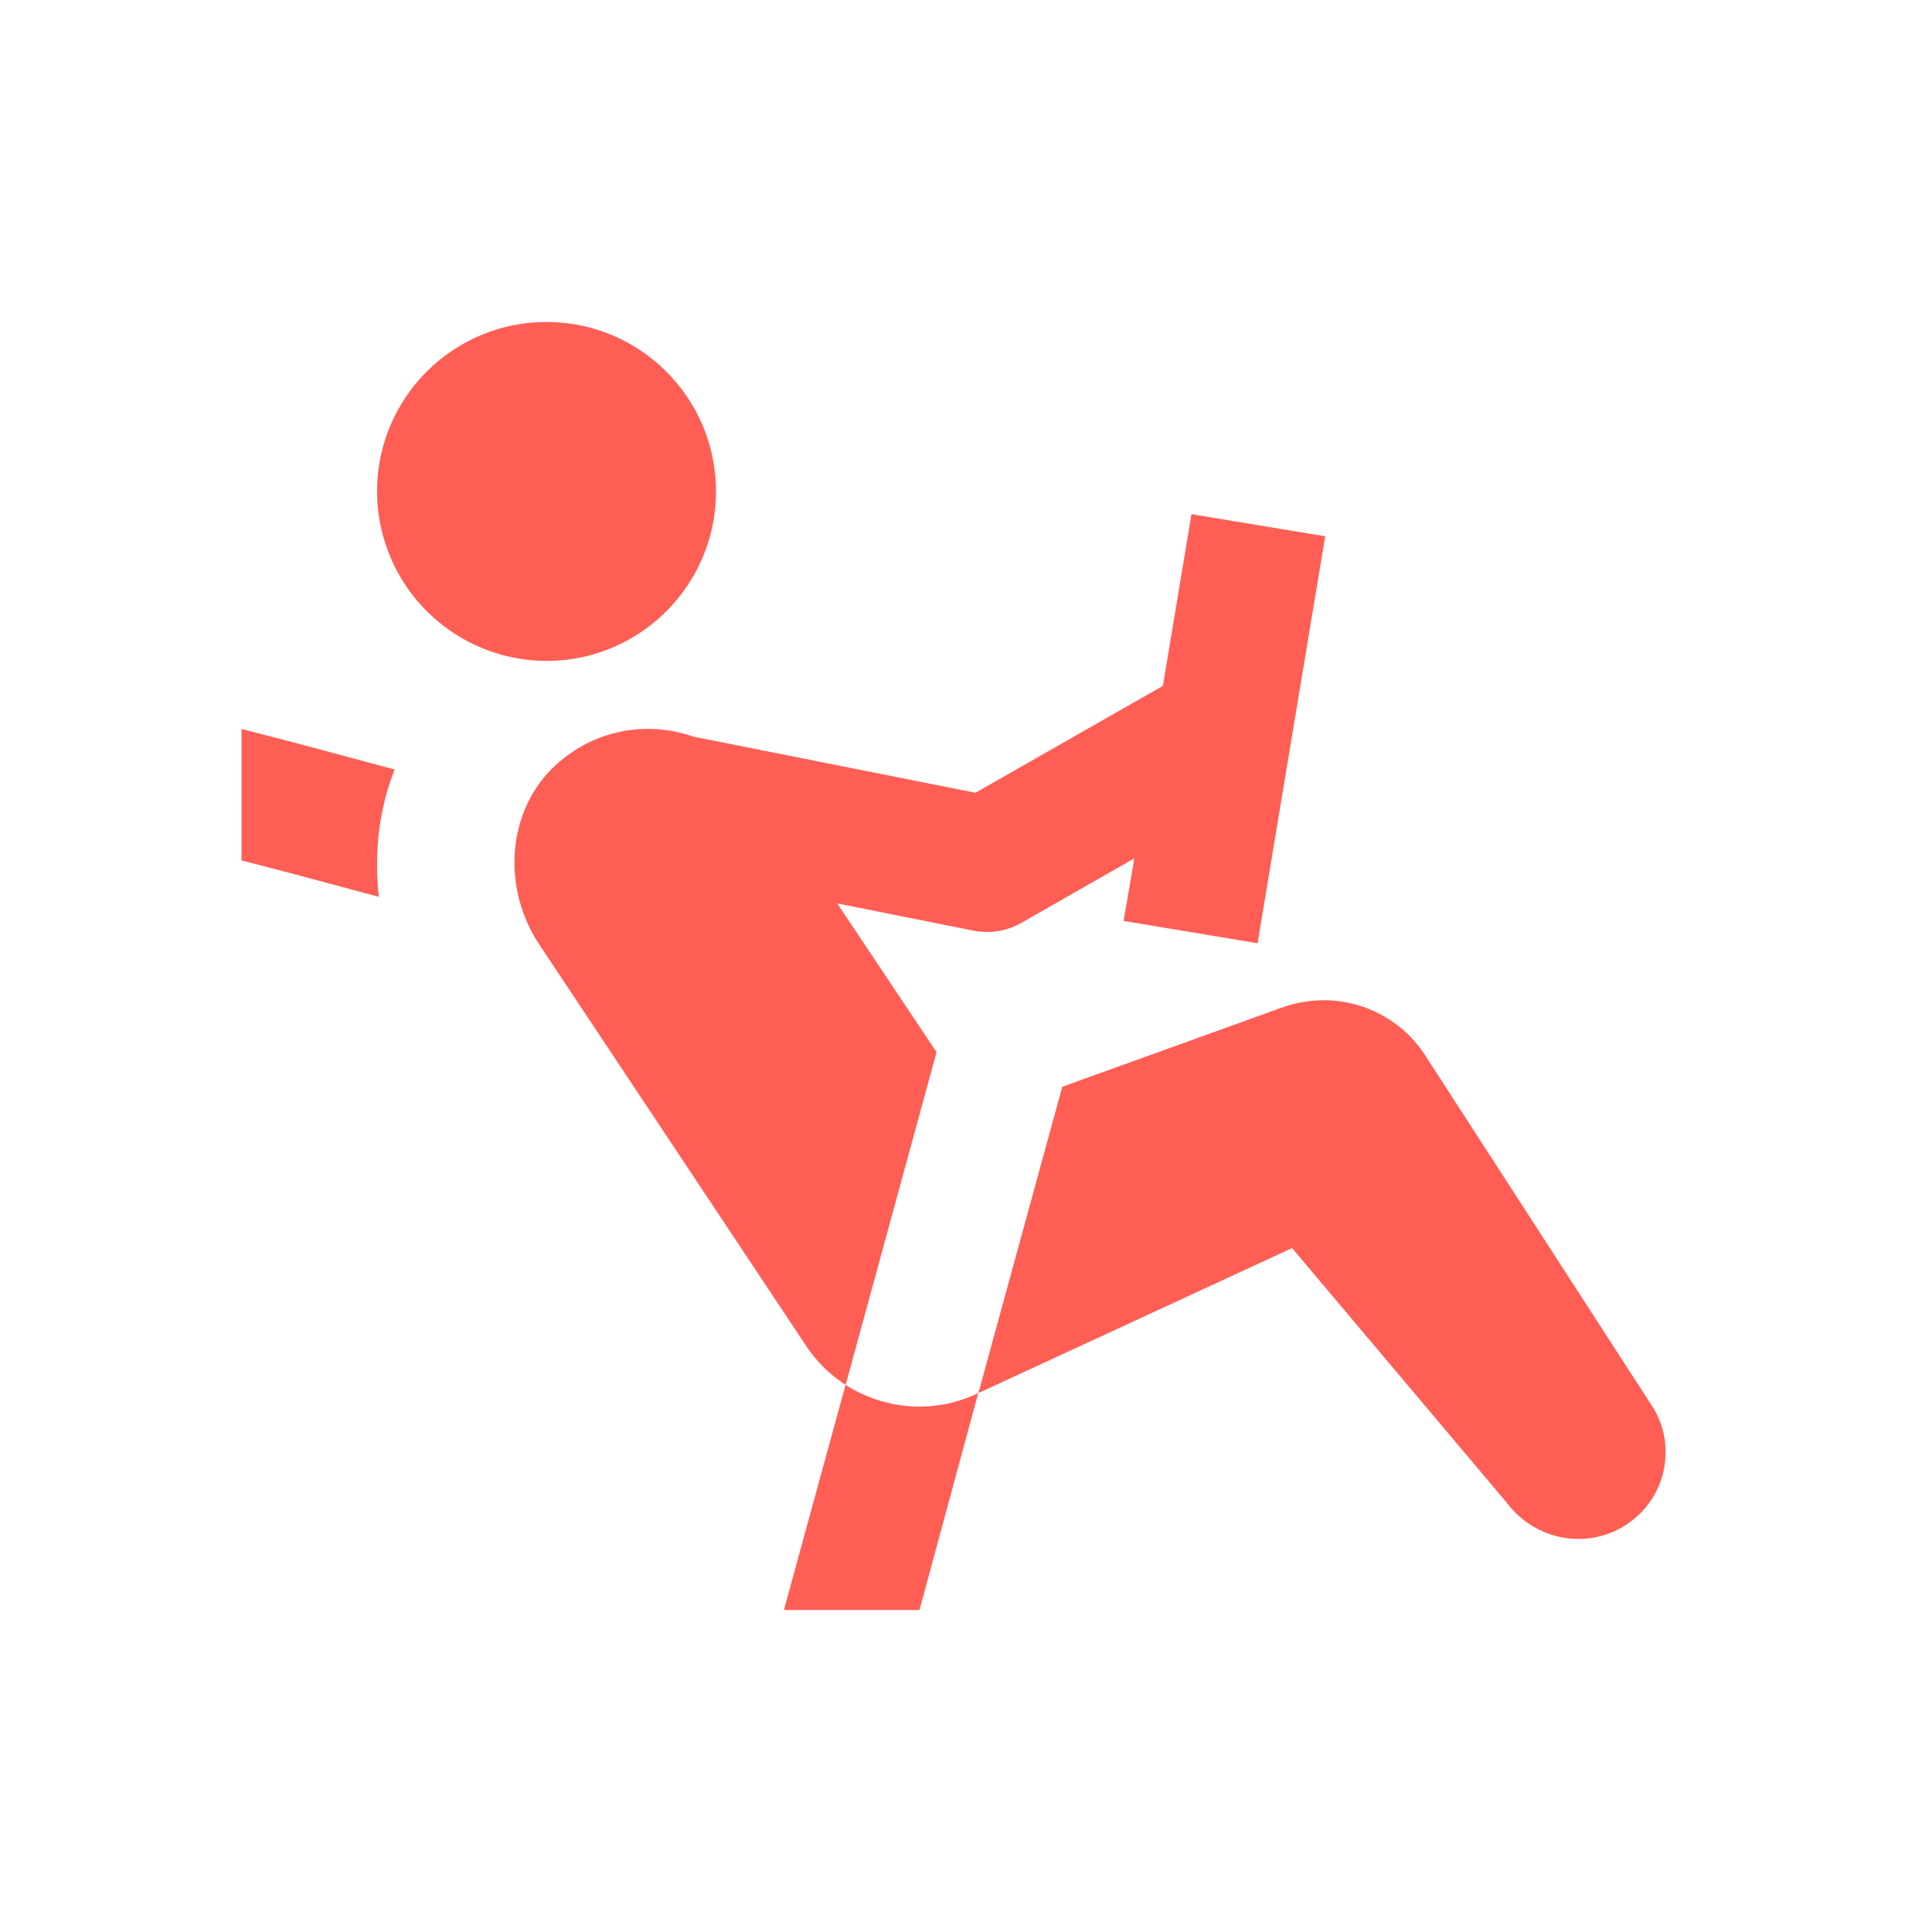
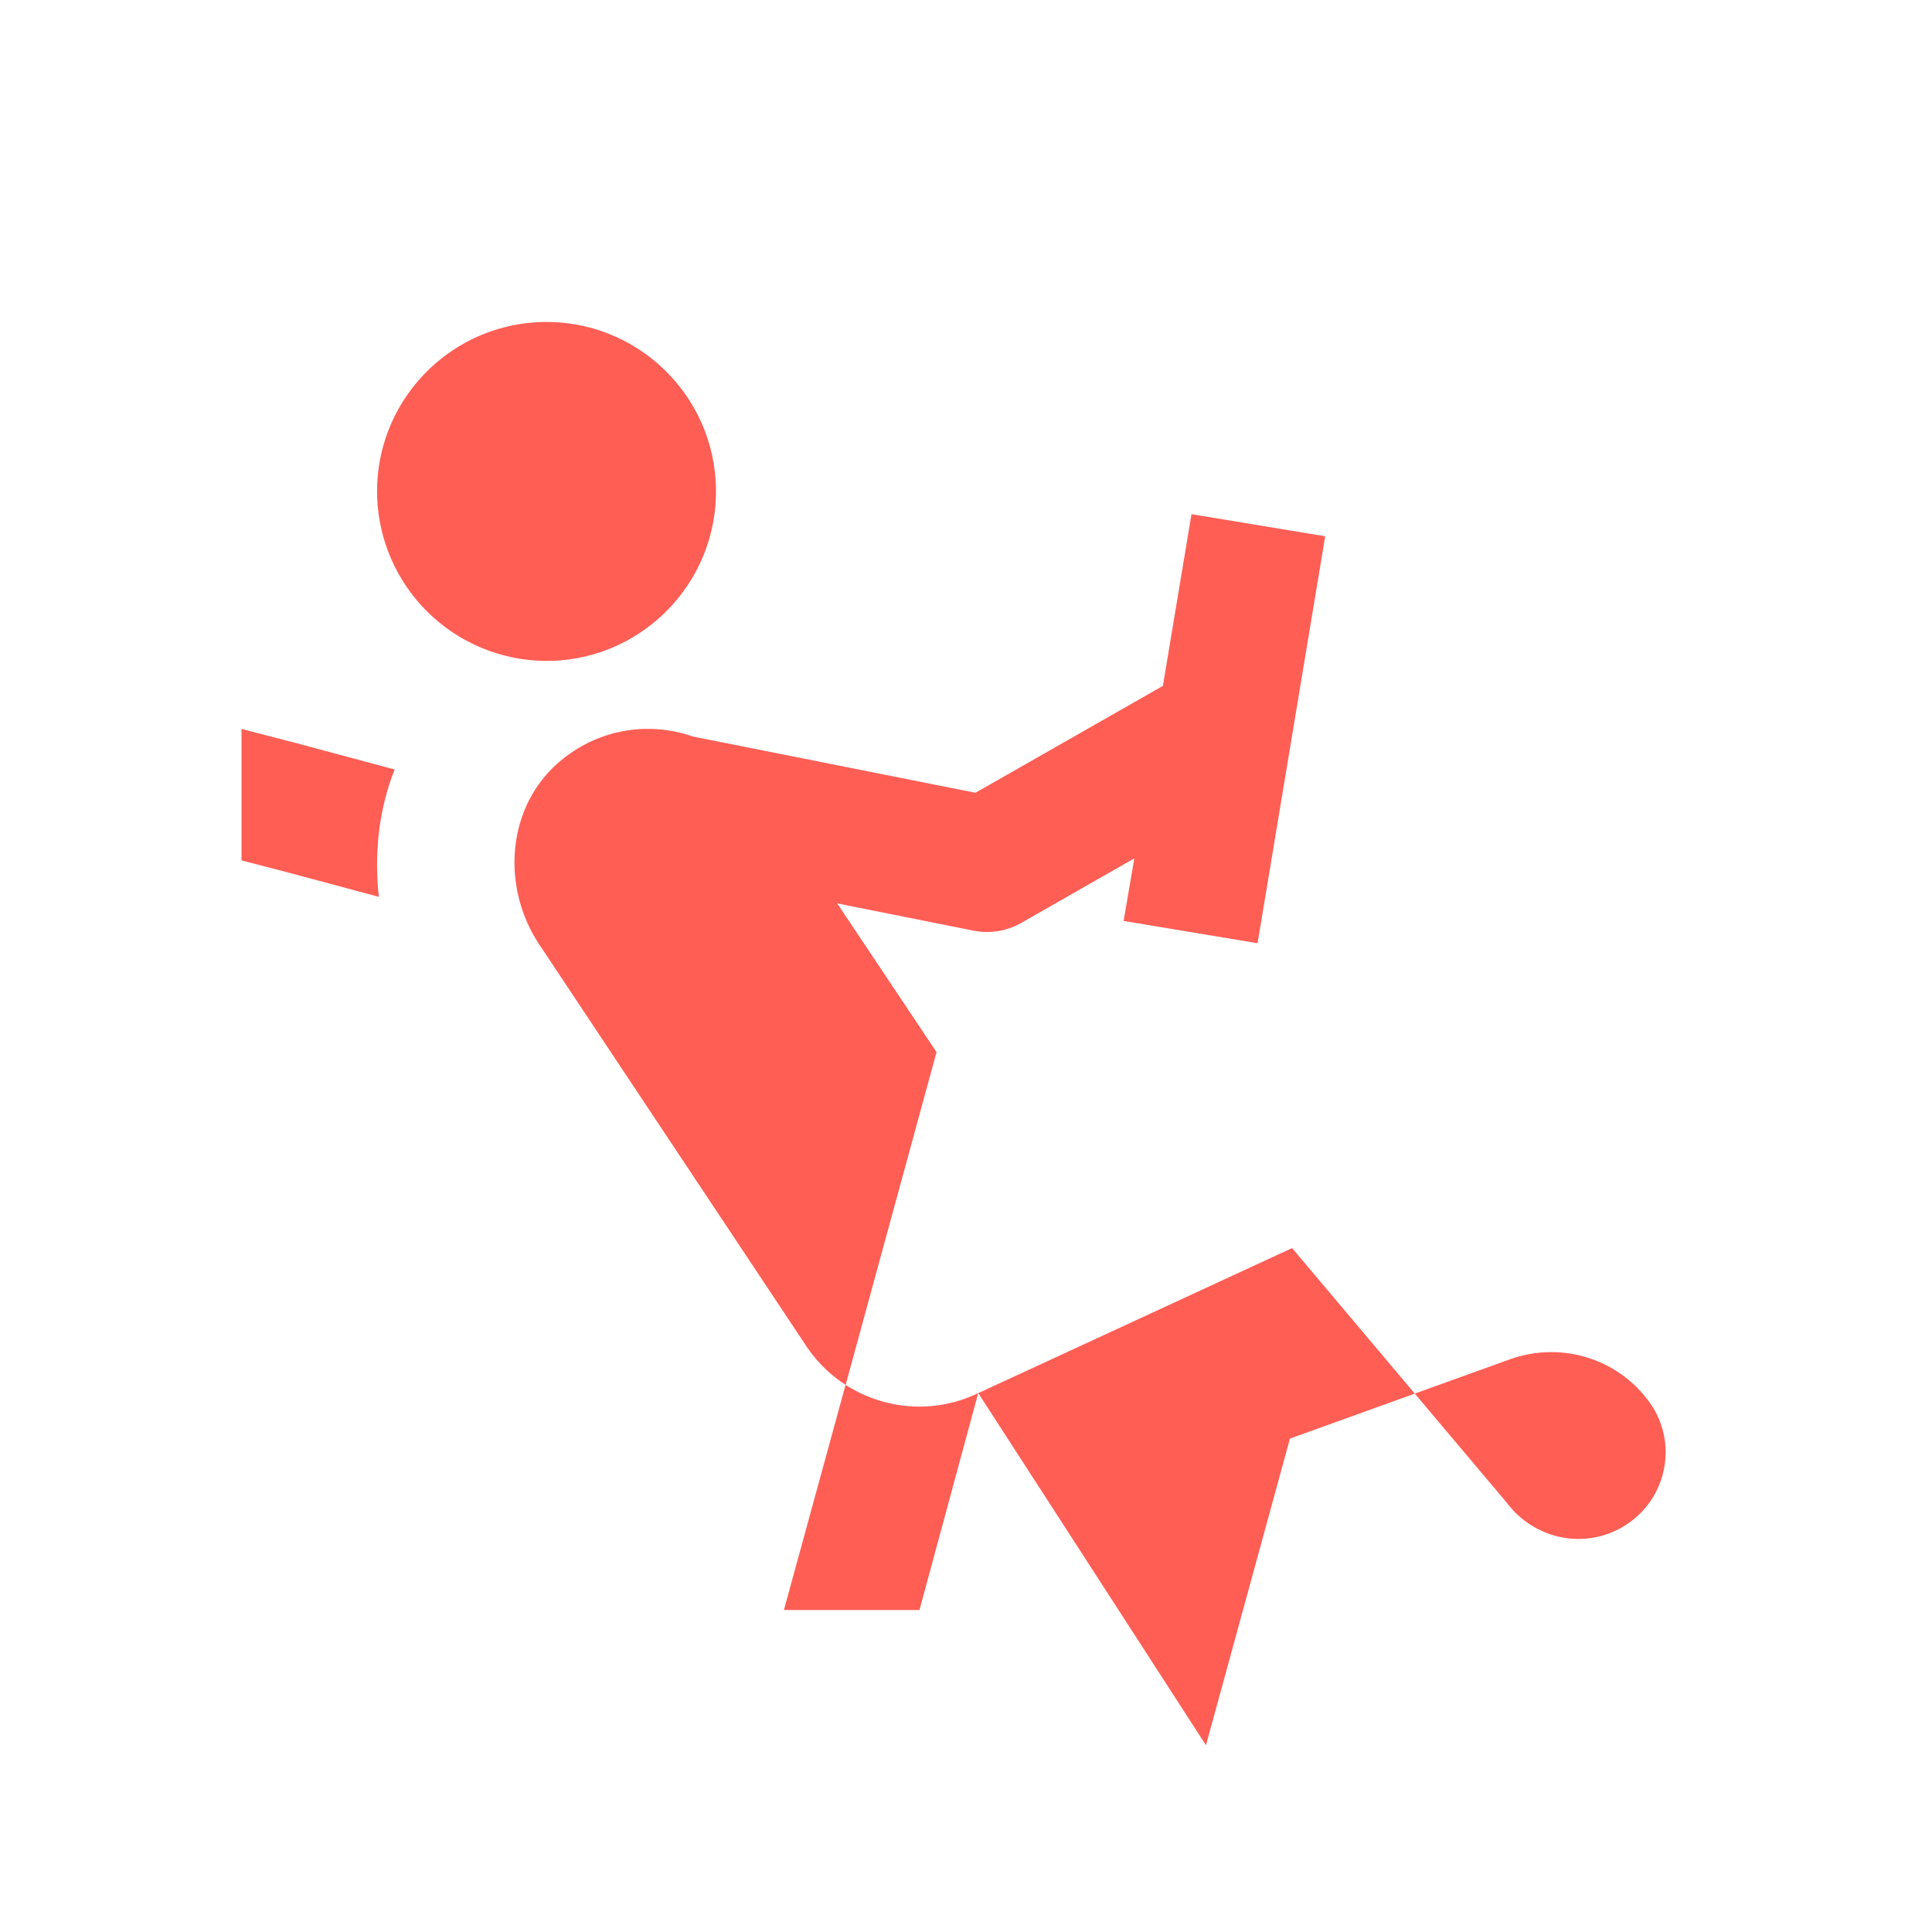
<svg xmlns="http://www.w3.org/2000/svg" width="24" height="24">
-   <path d="M6.789 4c-1.16 0-2.105.941-2.105 2.105a2.11 2.11 0 0 0 2.105 2.105c1.164 0 2.105-.945 2.105-2.105S7.953 4 6.789 4zm8.012 2.387l-.355 2.133-2.328 1.328-3.512-.699c-.559-.195-1.215-.094-1.707.359-.613.57-.664 1.539-.191 2.238l3.309 4.977a1.68 1.68 0 0 0 .488.48l1.129-4.133-1.234-1.848 1.699.34a.86.86 0 0 0 .582-.094l1.41-.805-.133.777 1.664.277.84-5.055zm-4.297 10.816L9.738 20h1.684l.73-2.695c-.539.262-1.16.211-1.648-.102zm1.648.102c.008 0 .012-.008.02-.008l3.879-1.793 2.664 3.16c.219.293.555.453.891.453a1.08 1.08 0 0 0 .656-.219c.438-.328.559-.937.277-1.406l-2.828-4.371c-.379-.598-1.121-.844-1.785-.605l-2.73.984-1.043 3.809zM3 9.051v1.637l.57.148 1.137.305c-.016-.133-.023-.27-.023-.402 0-.414.074-.816.219-1.18L3.676 9.23 3 9.055zm0 0" fill="rgb(100%,36.863%,33.333%)" />
+   <path d="M6.789 4c-1.16 0-2.105.941-2.105 2.105a2.11 2.11 0 0 0 2.105 2.105c1.164 0 2.105-.945 2.105-2.105S7.953 4 6.789 4zm8.012 2.387l-.355 2.133-2.328 1.328-3.512-.699c-.559-.195-1.215-.094-1.707.359-.613.57-.664 1.539-.191 2.238l3.309 4.977a1.68 1.68 0 0 0 .488.48l1.129-4.133-1.234-1.848 1.699.34a.86.86 0 0 0 .582-.094l1.41-.805-.133.777 1.664.277.84-5.055zm-4.297 10.816L9.738 20h1.684l.73-2.695c-.539.262-1.16.211-1.648-.102zm1.648.102c.008 0 .012-.008.02-.008l3.879-1.793 2.664 3.16c.219.293.555.453.891.453a1.08 1.08 0 0 0 .656-.219c.438-.328.559-.937.277-1.406c-.379-.598-1.121-.844-1.785-.605l-2.73.984-1.043 3.809zM3 9.051v1.637l.57.148 1.137.305c-.016-.133-.023-.27-.023-.402 0-.414.074-.816.219-1.18L3.676 9.23 3 9.055zm0 0" fill="rgb(100%,36.863%,33.333%)" />
</svg>